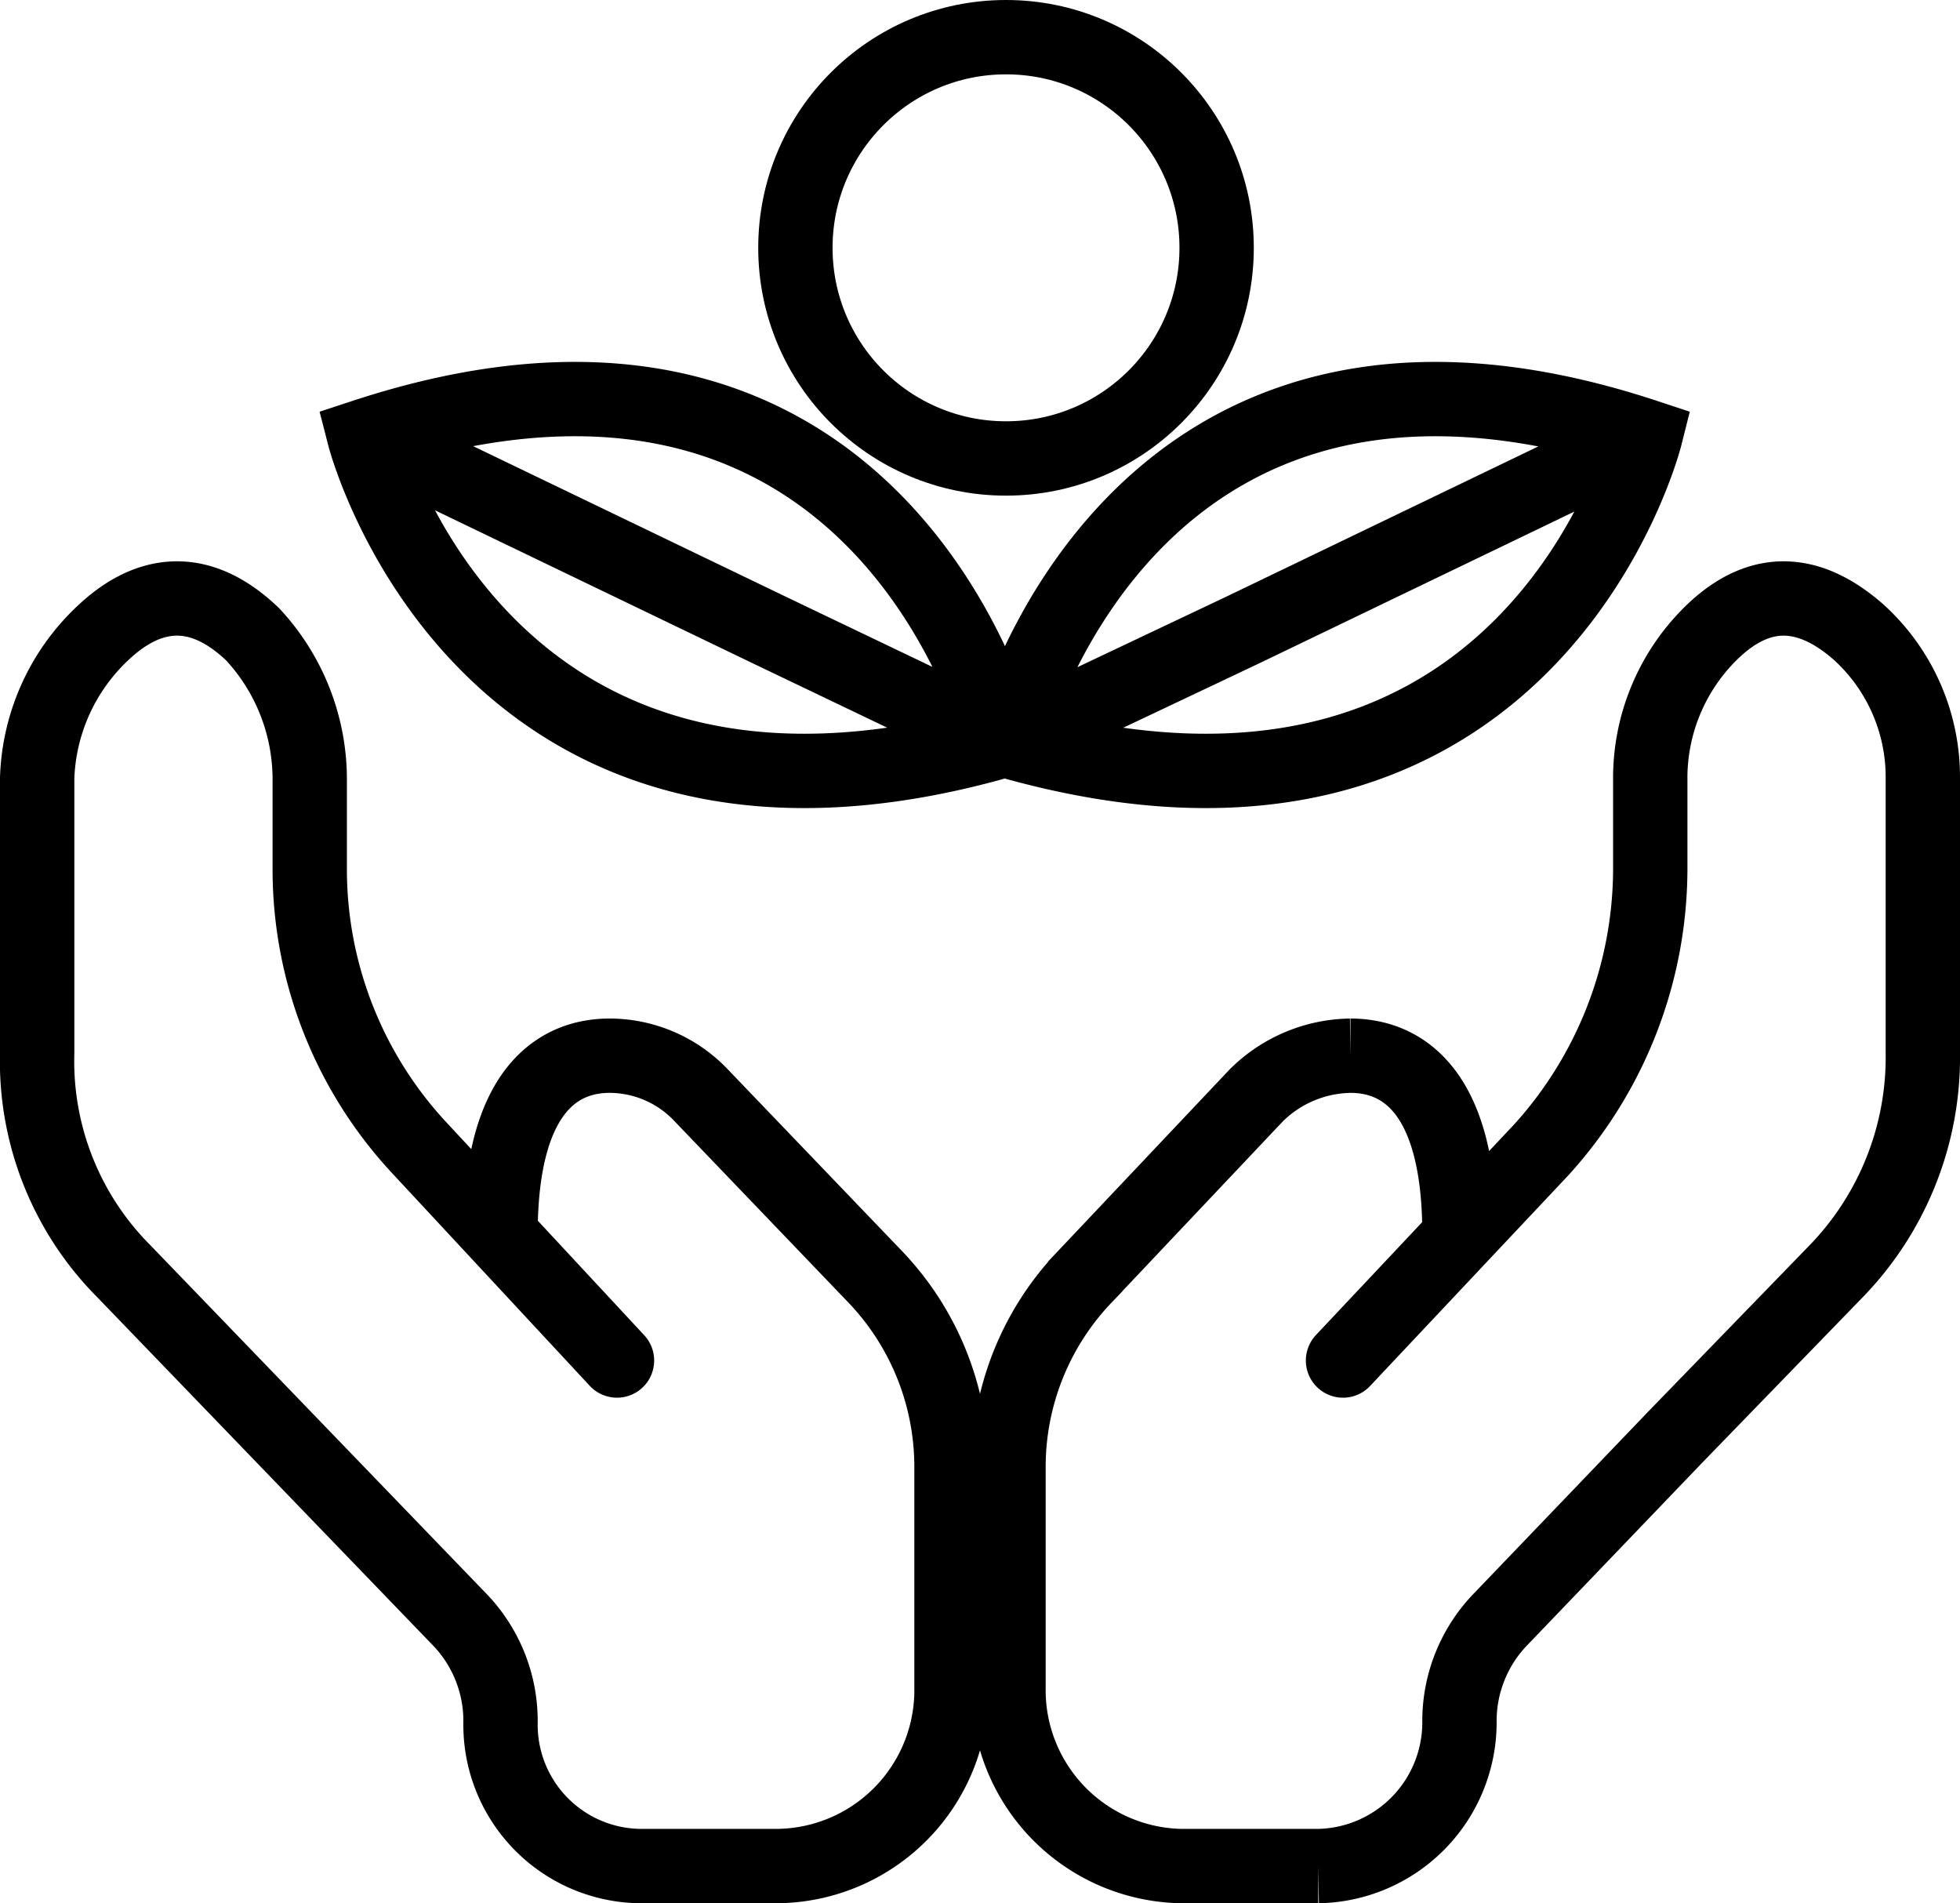
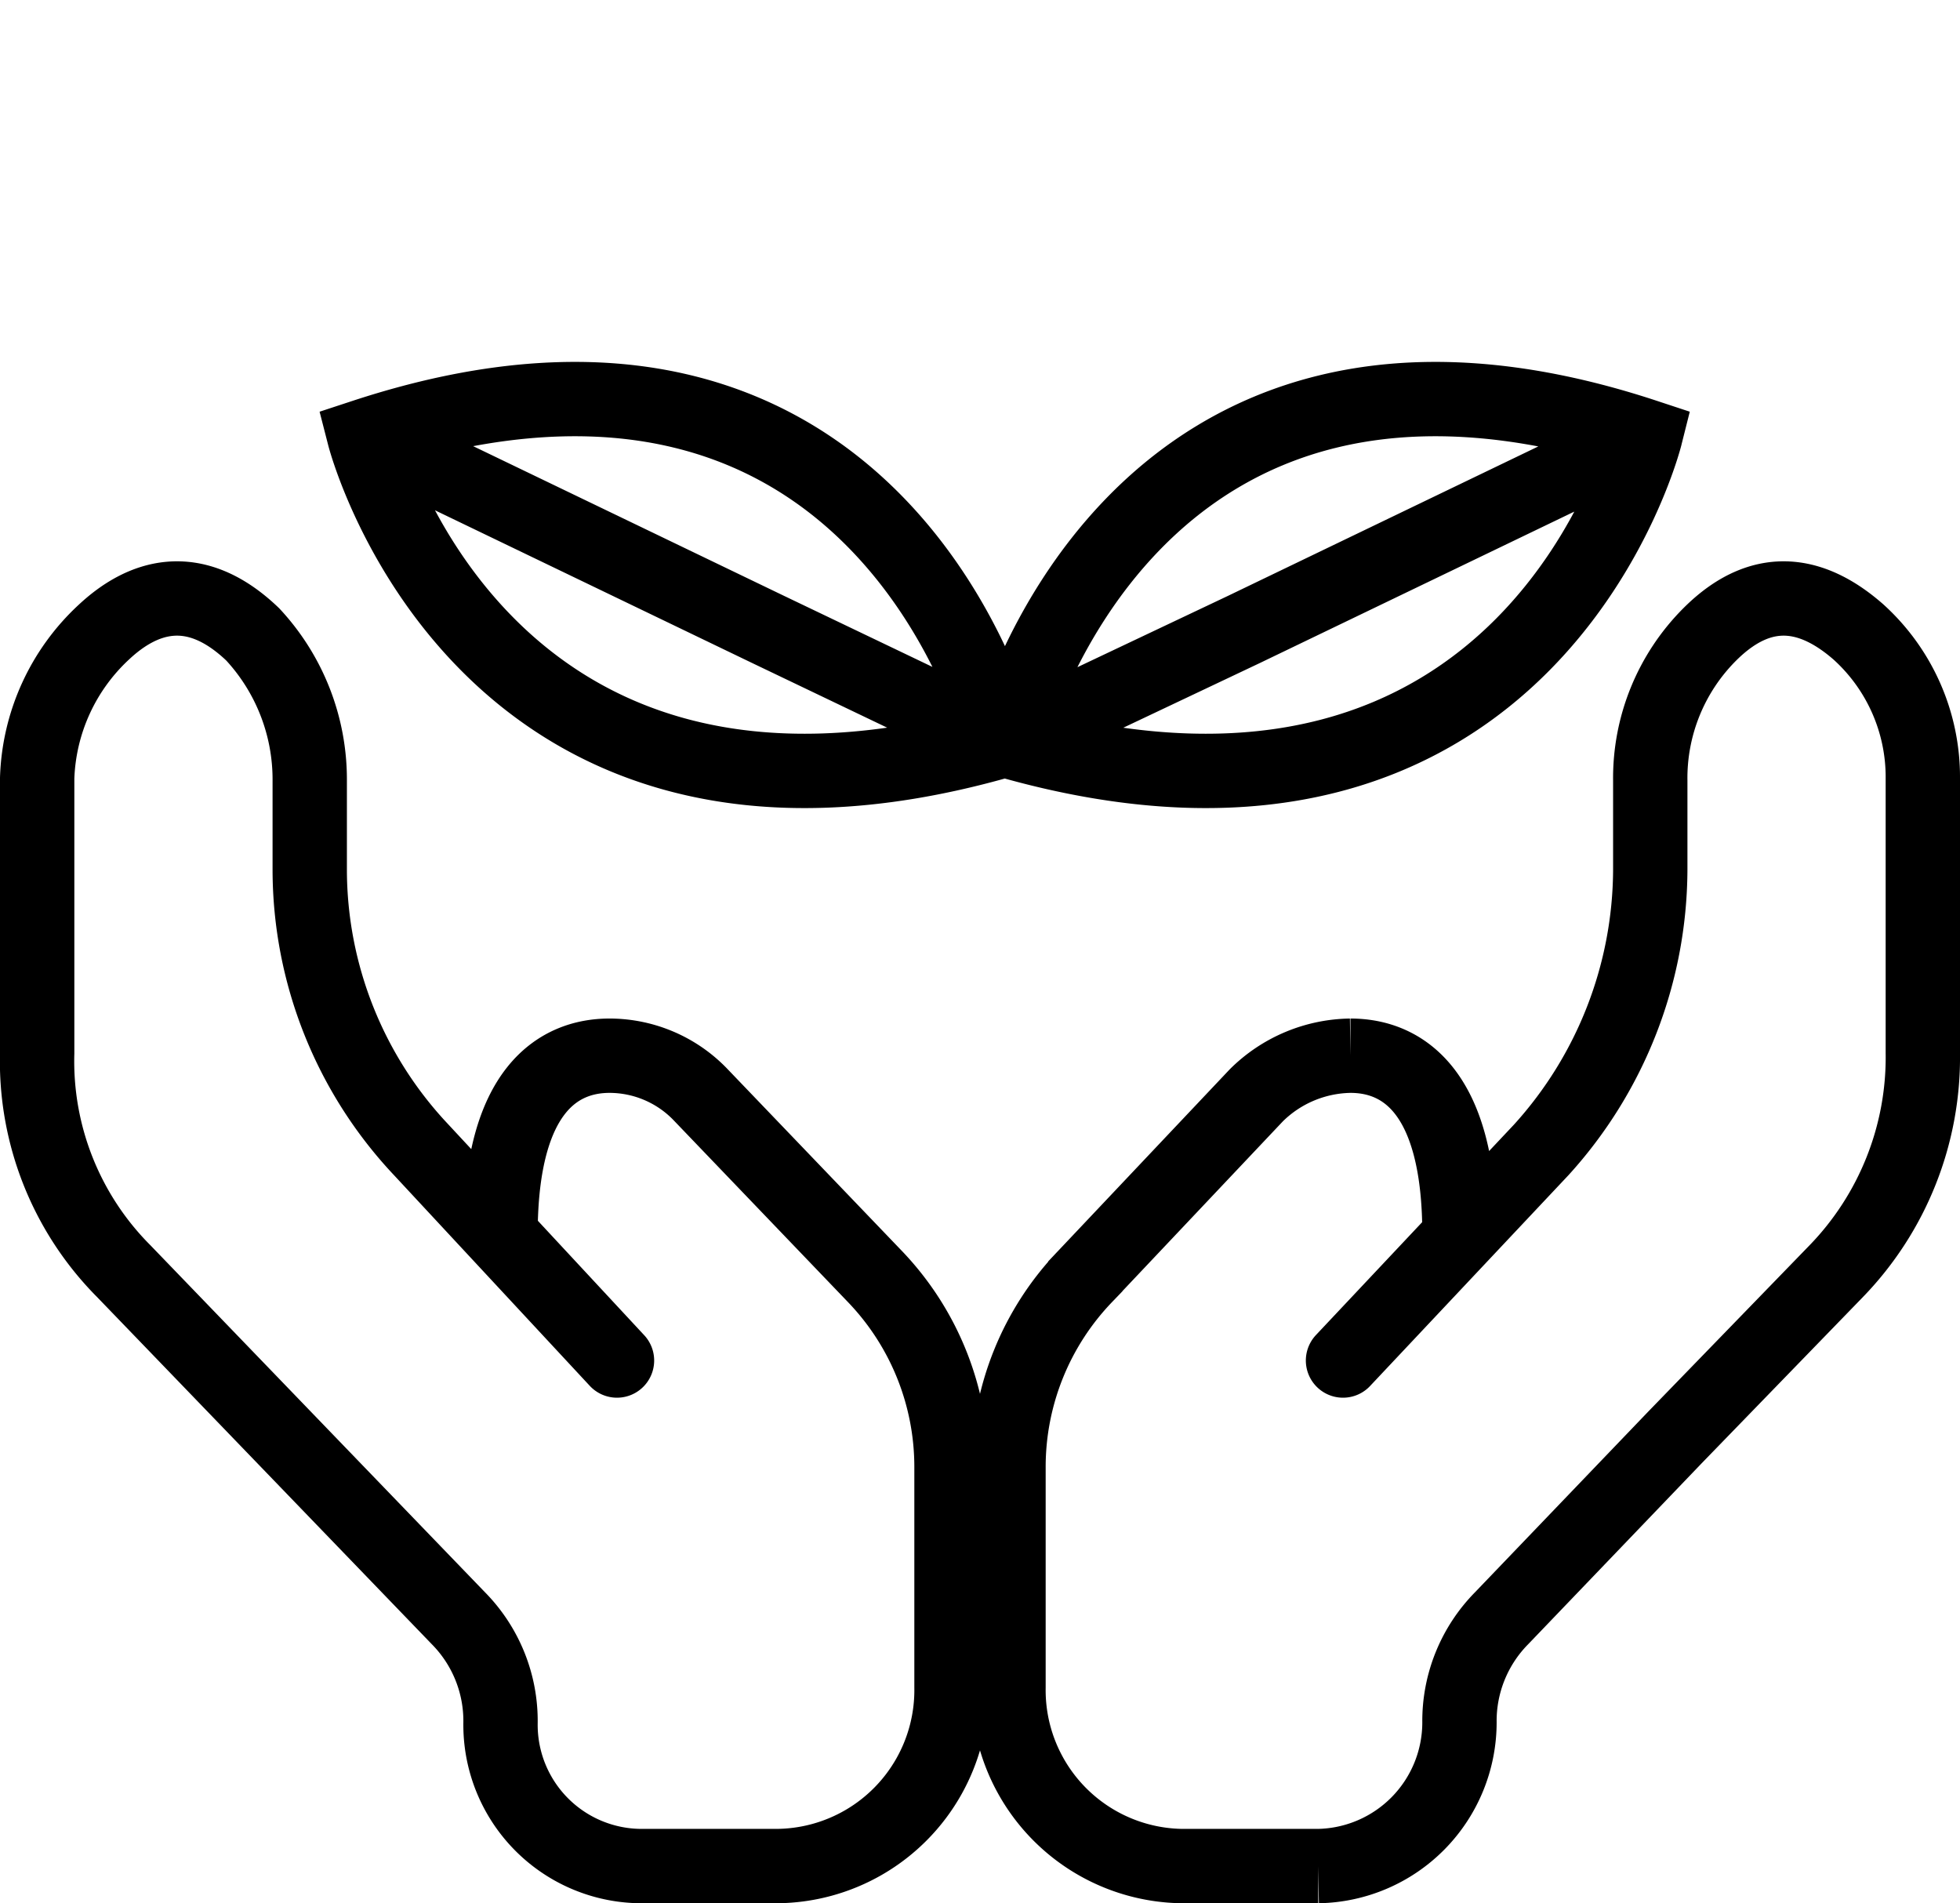
<svg xmlns="http://www.w3.org/2000/svg" id="kommunala-tjanster" viewBox="0 0 79.1 76.8">
  <defs>
    <style>.cls-1{fill:none;stroke:#000;stroke-linecap:round;stroke-miterlimit:10;stroke-width:3px;}</style>
  </defs>
-   <path id="hands" class="cls-1" d="M25.3,56.9l-7.9-8.5a16.5,16.5,0,0,1-4.5-11.3V33.5a8.6,8.6,0,0,0-2.3-5.9c-2.4-2.3-4.5-1.5-6-.1a8.4,8.4,0,0,0-2.7,5.9V44.5a12,12,0,0,0,3.5,8.8l13.5,14a5.9,5.9,0,0,1,1.7,4.2h0a5.7,5.7,0,0,0,5.7,5.8h5.4a7.1,7.1,0,0,0,7.1-7.2V61.2a11.1,11.1,0,0,0-3.1-7.7l-7-7.3A5.1,5.1,0,0,0,25,44.6c-2,0-4.4,1.3-4.4,7.2m38.7,0c0-5.9-2.4-7.2-4.4-7.2a5.5,5.5,0,0,0-3.8,1.6l-6.9,7.3a11.1,11.1,0,0,0-3.1,7.7v8.9a7.1,7.1,0,0,0,7,7.2h5.5a5.8,5.8,0,0,0,5.7-5.8h0A5.9,5.9,0,0,1,61,67.3L68,60l6.5-6.7A12.4,12.4,0,0,0,78,44.5V33.4a7.9,7.9,0,0,0-2.6-5.9c-1.6-1.4-3.7-2.2-6,.1a8.2,8.2,0,0,0-2.4,5.9v3.6a16.9,16.9,0,0,1-4.4,11.3l-8,8.5M15.1,19.6s4.7,18.3,25.7,12.3C40.8,31.9,36.1,12.7,15.1,19.6Zm.1,0,16.2,7.8,9.4,4.5m.3,0c21.1,6,25.7-12.3,25.7-12.3C45.9,12.7,41.1,31.9,41.1,31.9Zm0,0,9.5-4.5,16.2-7.8" transform="translate(-0.4 -2)" />
-   <circle class="cls-1" cx="40.6" cy="10" r="8.5" />
+   <path id="hands" class="cls-1" d="M25.3,56.9l-7.9-8.5a16.5,16.5,0,0,1-4.5-11.3V33.5a8.6,8.6,0,0,0-2.3-5.9c-2.4-2.3-4.5-1.5-6-.1a8.4,8.4,0,0,0-2.7,5.9V44.5a12,12,0,0,0,3.5,8.8l13.5,14a5.9,5.9,0,0,1,1.7,4.2h0a5.7,5.7,0,0,0,5.7,5.8h5.4a7.1,7.1,0,0,0,7.1-7.2V61.2a11.1,11.1,0,0,0-3.1-7.7l-7-7.3A5.1,5.1,0,0,0,25,44.6c-2,0-4.4,1.3-4.4,7.2m38.7,0c0-5.9-2.4-7.2-4.4-7.2a5.5,5.5,0,0,0-3.8,1.6l-6.9,7.3a11.1,11.1,0,0,0-3.1,7.7v8.9a7.1,7.1,0,0,0,7,7.2h5.5a5.8,5.8,0,0,0,5.7-5.8h0A5.9,5.9,0,0,1,61,67.3L68,60l6.5-6.7A12.4,12.4,0,0,0,78,44.5V33.4a7.9,7.9,0,0,0-2.6-5.9c-1.6-1.4-3.7-2.2-6,.1a8.2,8.2,0,0,0-2.4,5.9v3.6a16.9,16.9,0,0,1-4.4,11.3l-8,8.5M15.1,19.6s4.7,18.3,25.7,12.3C40.8,31.9,36.1,12.7,15.1,19.6Zm.1,0,16.2,7.8,9.4,4.5m.3,0c21.1,6,25.7-12.3,25.7-12.3C45.9,12.7,41.1,31.9,41.1,31.9m0,0,9.5-4.5,16.2-7.8" transform="translate(-0.4 -2)" />
</svg>